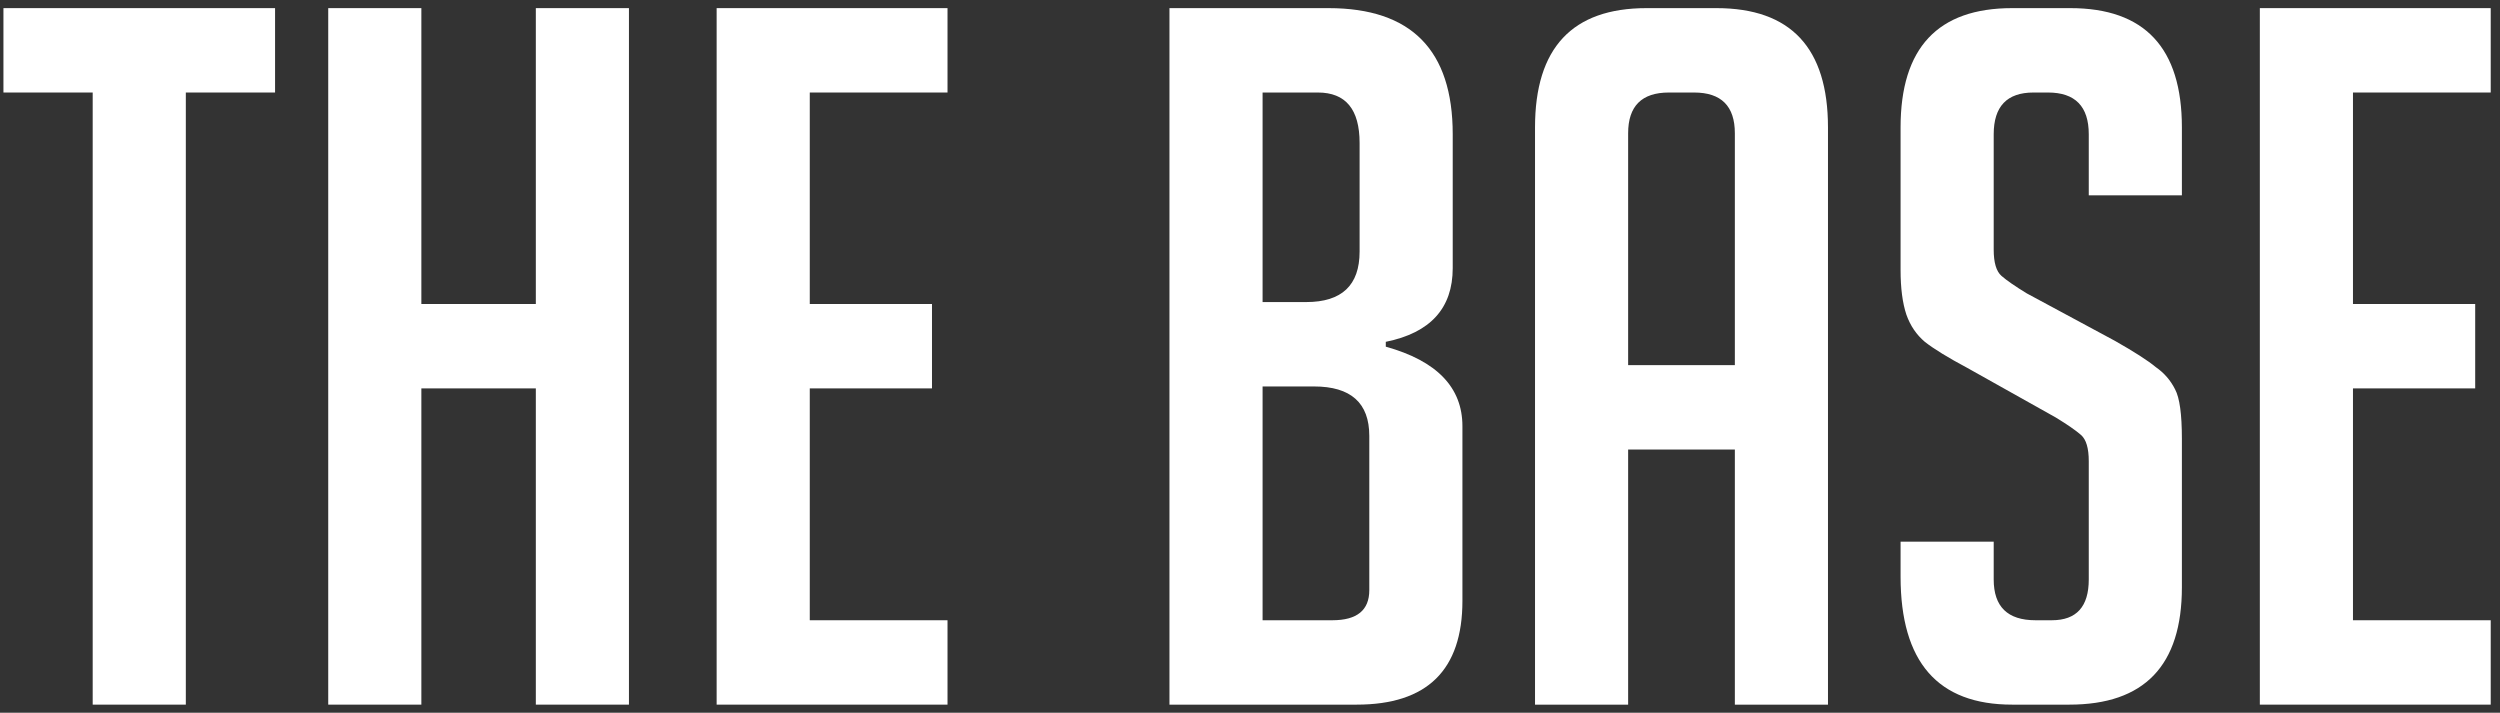
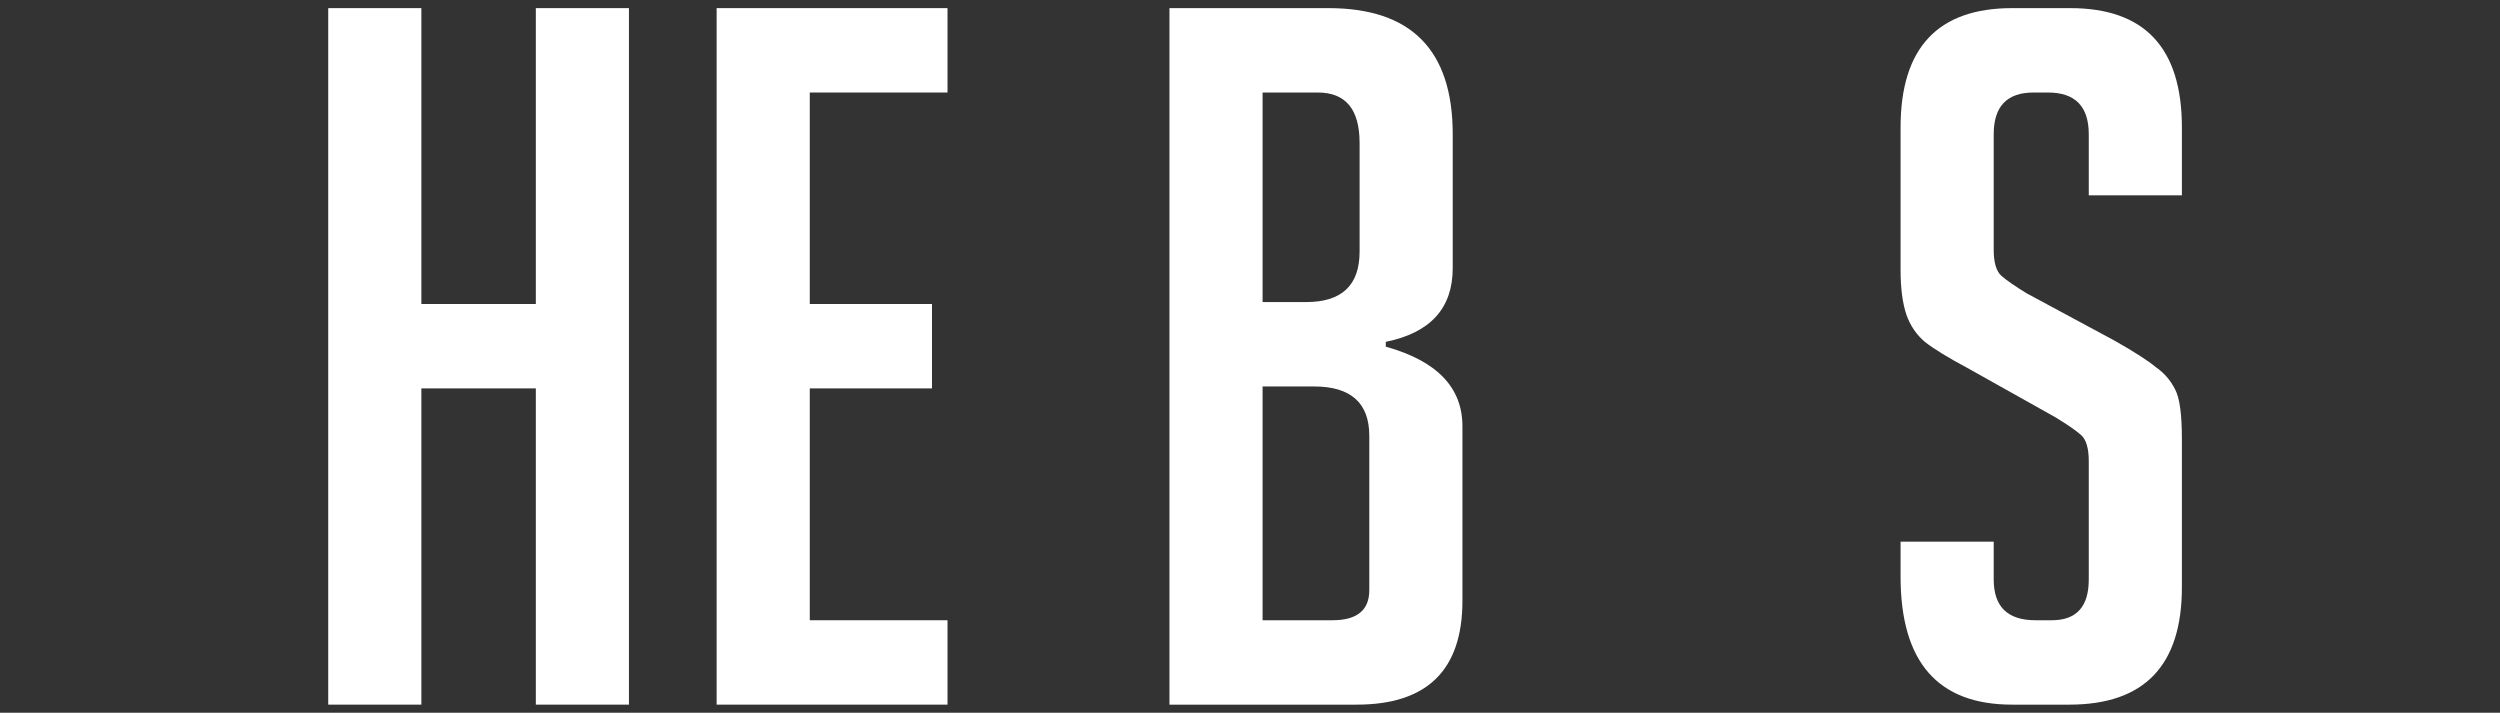
<svg xmlns="http://www.w3.org/2000/svg" width="235" height="67" viewBox="0 0 235 67" fill="none">
  <rect x="0" y="0" width="235" height="67" fill="#333333" stroke="none" />
-   <path d="M17.467 8.697V66.236H8.713V8.697H0.324V0.764H25.856V8.697H17.467Z" fill="white" />
  <path d="M50.368 66.236V36.509H39.608V66.236H30.854V0.764H39.608V28.576H50.368V0.764H59.121V66.236H50.368Z" fill="white" />
  <path d="M67.364 66.236V0.764H89.066V8.697H76.118V28.576H87.607V36.509H76.118V58.303H89.066V66.236H67.364Z" fill="white" />
  <path d="M130.264 32.588C135.066 33.925 137.468 36.418 137.468 40.065V56.479C137.468 62.983 134.154 66.236 127.528 66.236H109.929V0.764H124.884C132.665 0.764 136.556 4.716 136.556 12.618V25.202C136.556 28.971 134.458 31.281 130.264 32.132V32.588ZM118.683 58.303H125.249C127.559 58.303 128.714 57.36 128.714 55.476V40.977C128.714 37.877 126.981 36.327 123.516 36.327H118.683V58.303ZM118.683 28.394H122.787C126.13 28.394 127.802 26.813 127.802 23.652V13.439C127.802 10.278 126.495 8.697 123.881 8.697H118.683V28.394Z" fill="white" />
-   <path d="M153.045 66.236H144.292V11.98C144.292 4.503 147.787 0.764 154.778 0.764H161.343C168.334 0.764 171.83 4.503 171.83 11.98V66.236H163.076V42.254H153.045V66.236ZM163.076 34.321V12.527C163.076 9.974 161.799 8.697 159.246 8.697H156.875C154.322 8.697 153.045 9.974 153.045 12.527V34.321H163.076Z" fill="white" />
  <path d="M196.344 18.363V12.618C196.344 10.004 195.067 8.697 192.514 8.697H191.146C188.654 8.697 187.408 10.004 187.408 12.618V23.47C187.408 24.685 187.651 25.506 188.137 25.931C188.623 26.357 189.414 26.904 190.508 27.573L198.806 32.041C200.63 33.075 201.906 33.895 202.636 34.503C203.426 35.05 204.034 35.749 204.459 36.6C204.885 37.391 205.098 38.941 205.098 41.251V55.202C205.098 62.558 201.572 66.236 194.52 66.236H189.14C182.149 66.236 178.654 62.224 178.654 54.199V50.917H187.408V54.473C187.408 57.026 188.715 58.303 191.329 58.303H192.879C195.189 58.303 196.344 57.026 196.344 54.473V43.348C196.344 42.132 196.101 41.312 195.614 40.886C195.128 40.461 194.338 39.913 193.244 39.245L184.946 34.594C183.122 33.622 181.784 32.801 180.933 32.132C180.143 31.463 179.566 30.612 179.201 29.579C178.836 28.485 178.654 27.087 178.654 25.384V11.98C178.654 4.503 182.149 0.764 189.14 0.764H194.611C201.602 0.764 205.098 4.503 205.098 11.98V18.363H196.344Z" fill="white" />
-   <path d="M212.425 66.236V0.764H234.127V8.697H221.179V28.576H232.668V36.509H221.179V58.303H234.127V66.236H212.425Z" fill="white" />
</svg>